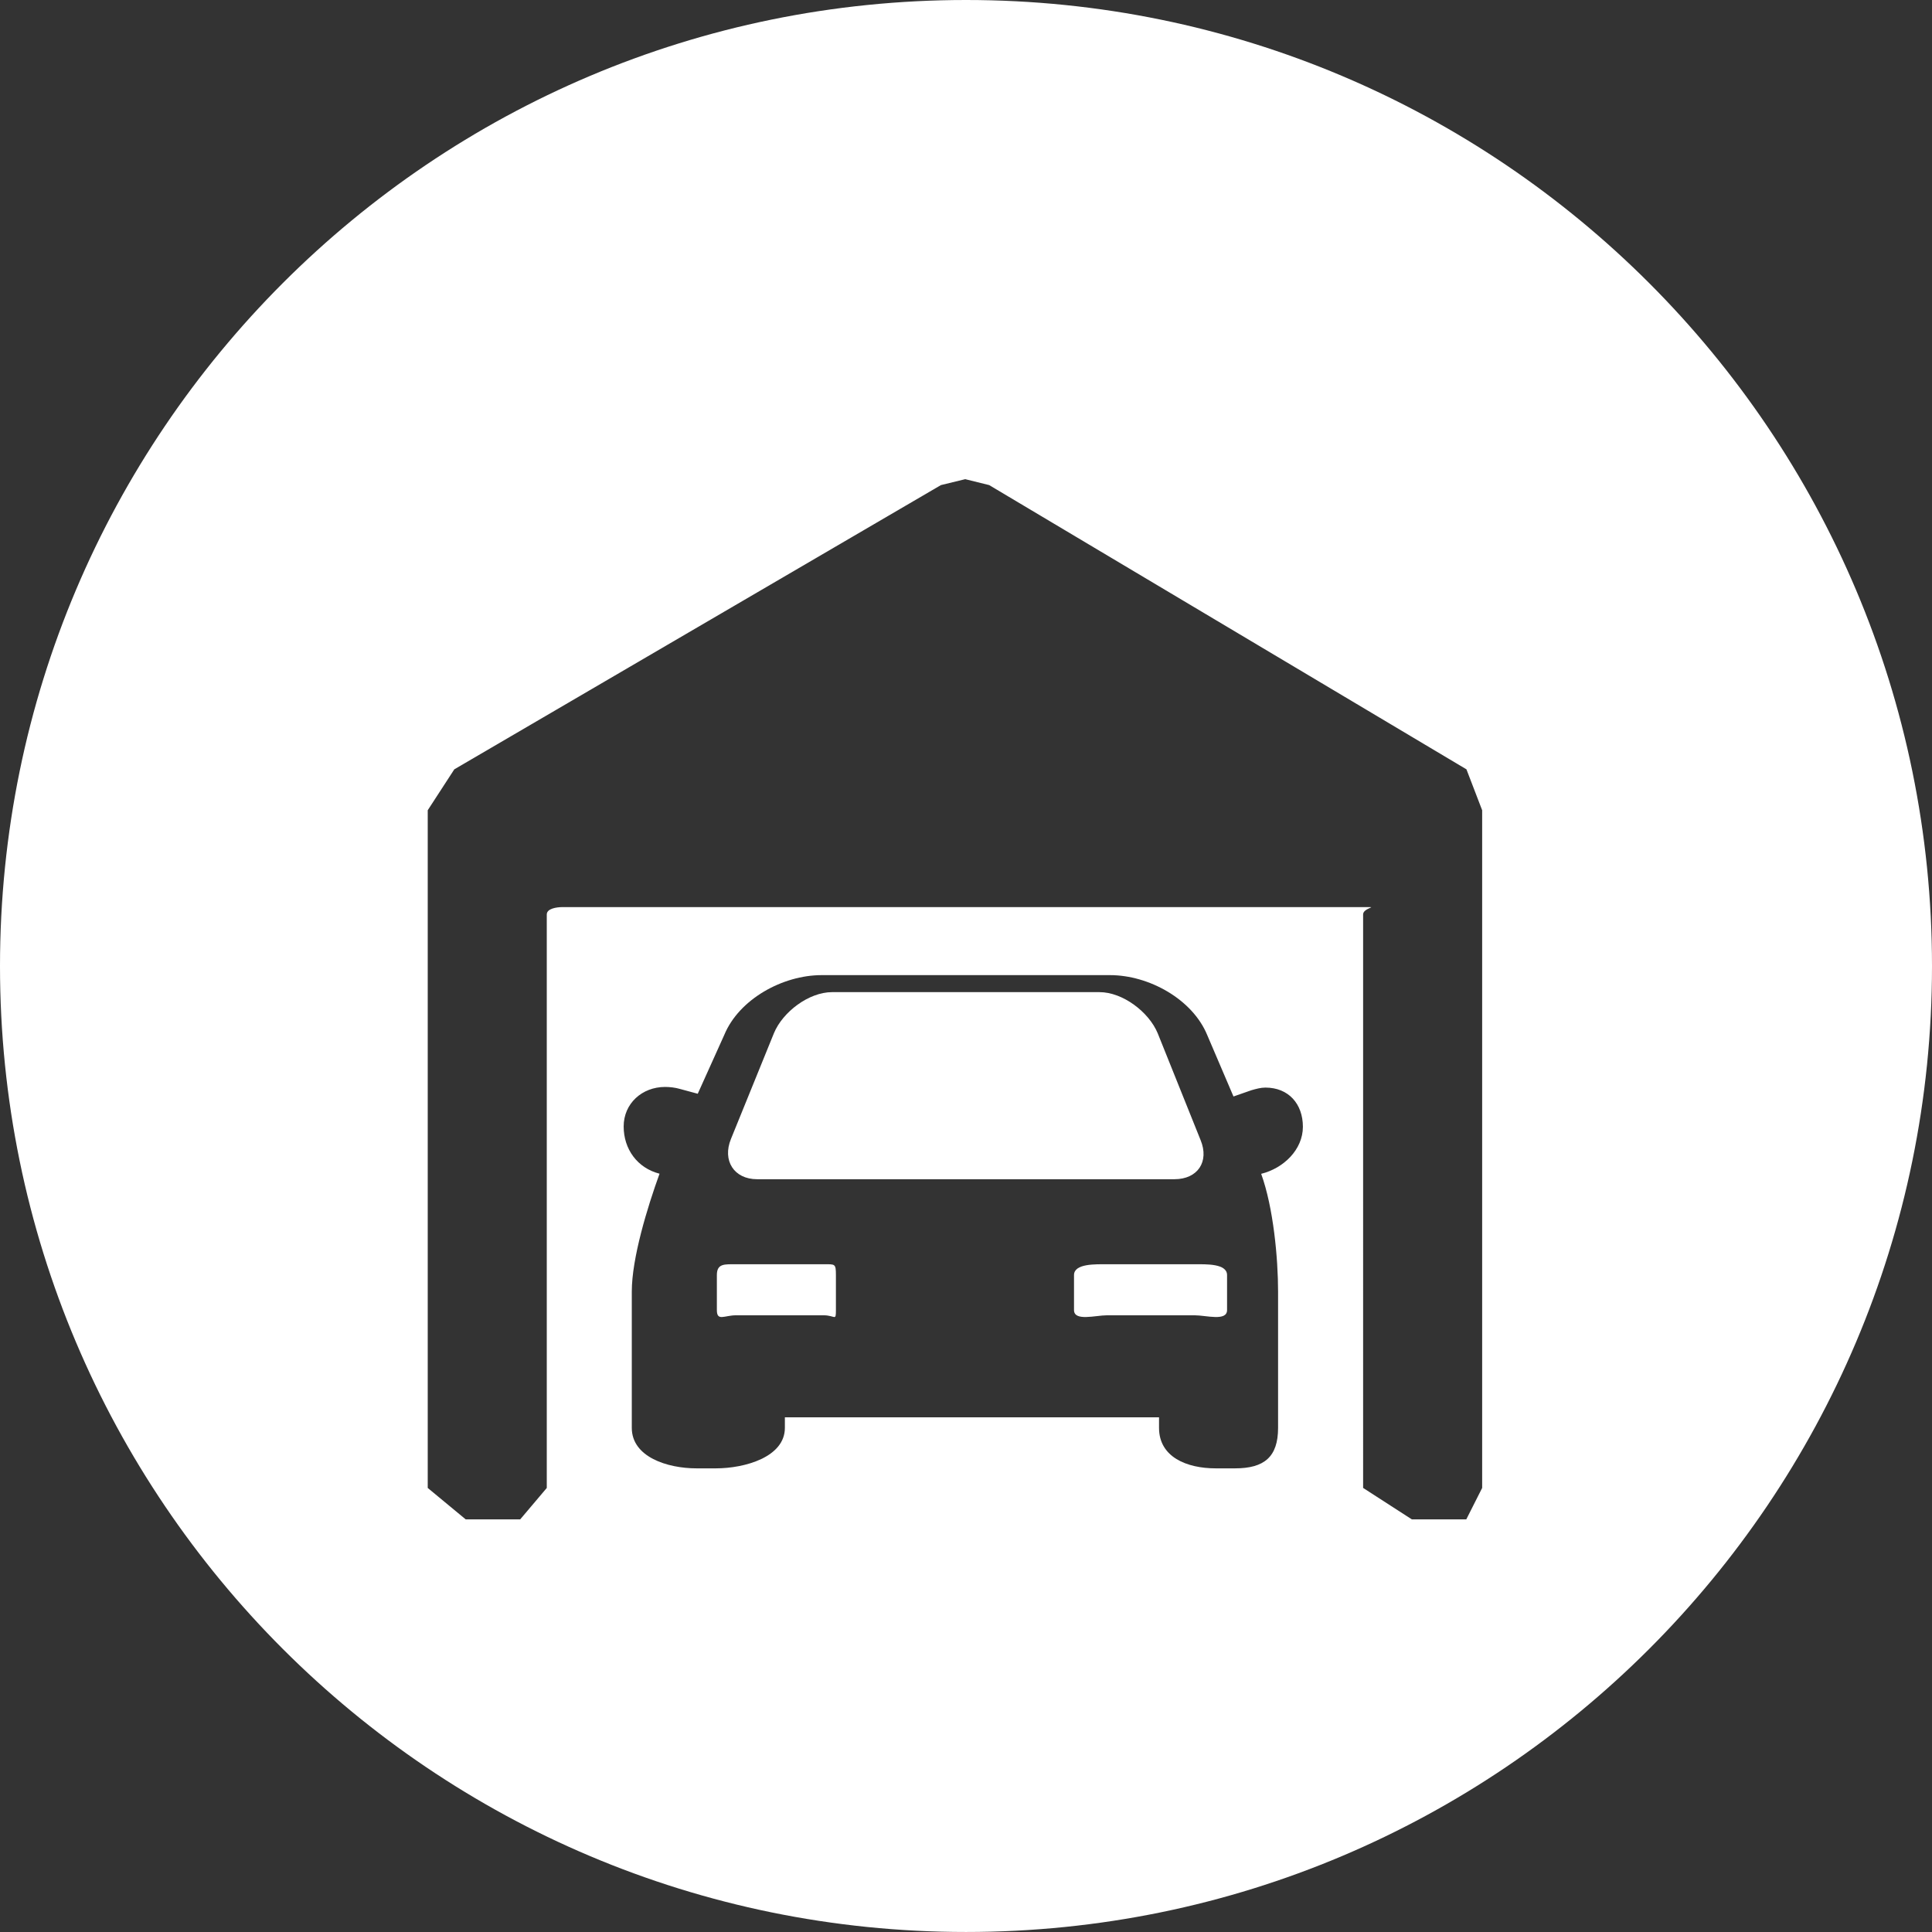
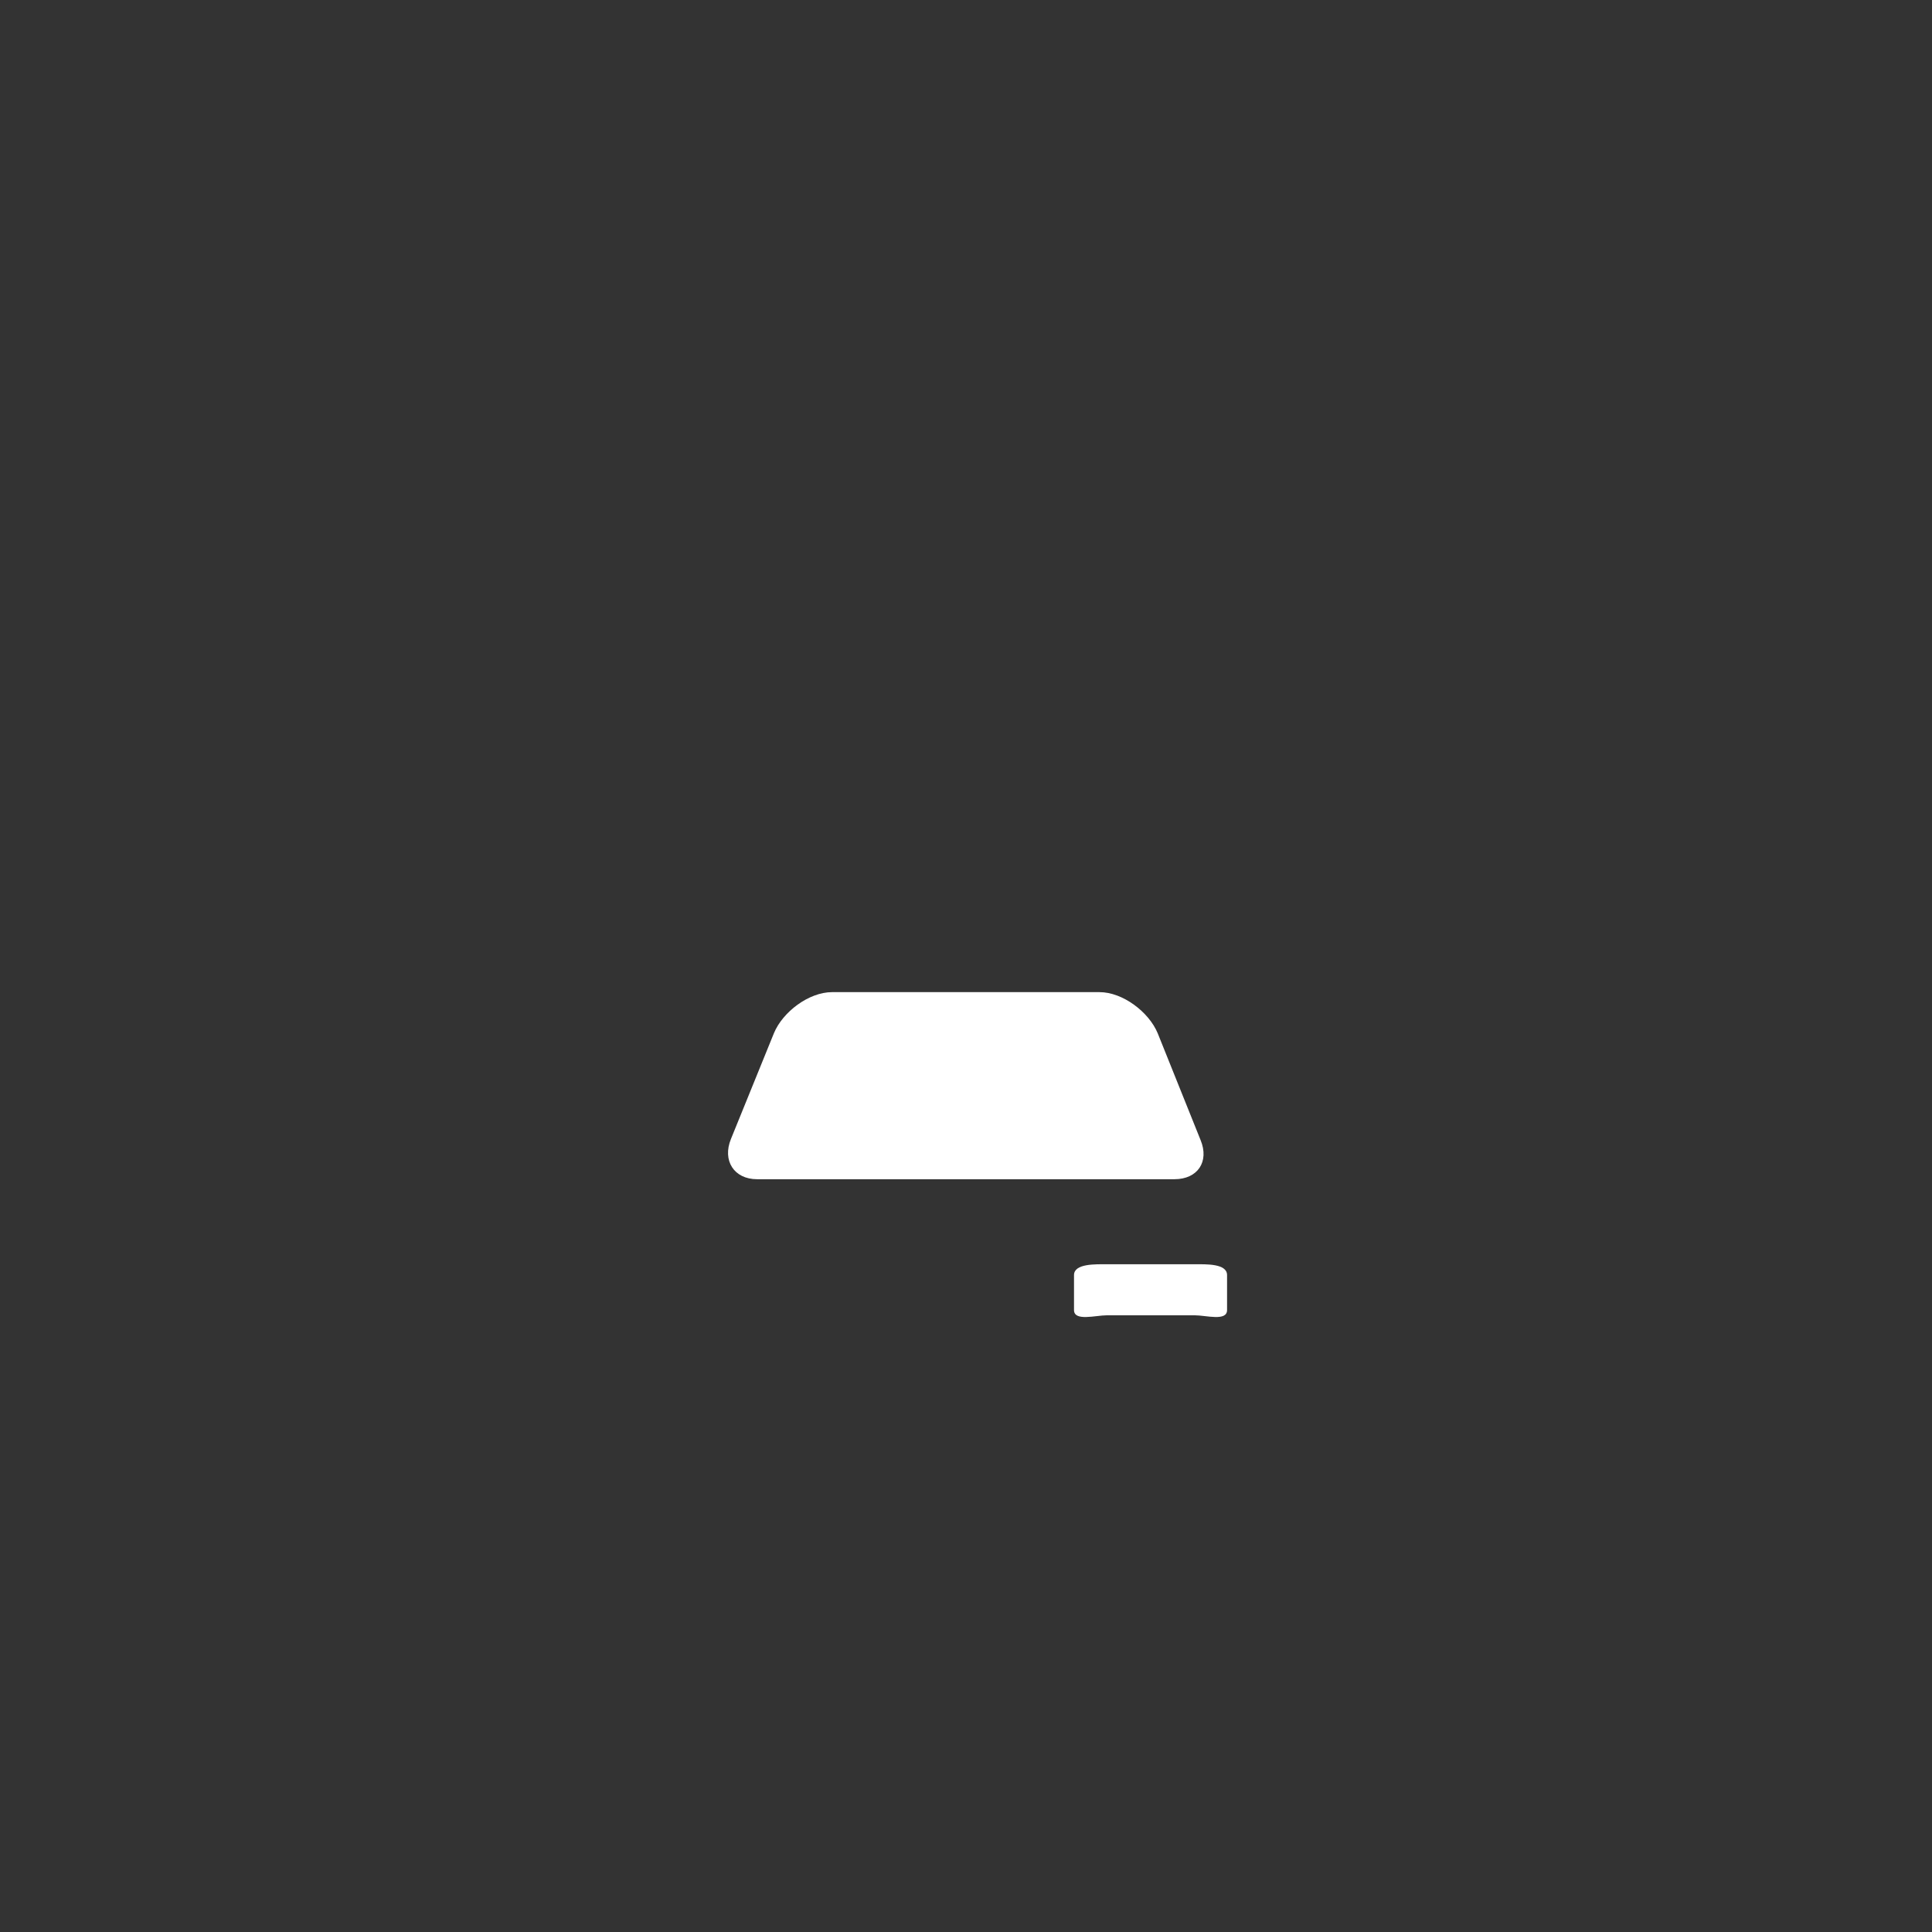
<svg xmlns="http://www.w3.org/2000/svg" version="1.1" x="0px" y="0px" width="113.6px" height="113.599px" viewBox="0 0 113.6 113.599" enable-background="new 0 0 113.6 113.599" xml:space="preserve">
  <rect x="0" y="0" width="113.6" height="113.599" fill="#333333" stroke="none" />
  <g id="Warstwa_1">
    <g>
      <path fill="#FFFFFF" d="M44.518,69.337h24.538c1.366,0,2.059-1.032,1.539-2.298l-2.521-6.279    c-0.521-1.259-2.059-2.423-3.426-2.423H48.925c-1.364,0-2.905,1.162-3.422,2.422l-2.524,6.212    C42.462,68.236,43.154,69.337,44.518,69.337z" />
      <path fill="#FFFFFF" d="M70.244,74.337h-5.148c-0.684,0-1.945-0.047-1.945,0.637v2.056c0,0.68,1.262,0.308,1.945,0.308h5.148    c0.68,0,1.906,0.372,1.906-0.308v-2.056C72.15,74.29,70.924,74.337,70.244,74.337z" />
-       <path fill="#FFFFFF" d="M48.426,74.337h-5.148c-0.683,0-1.127-0.047-1.127,0.637v2.056c0,0.68,0.444,0.308,1.127,0.308h5.148    c0.68,0,0.725,0.372,0.725-0.308v-2.056C49.15,74.29,49.105,74.337,48.426,74.337z" />
-       <path fill="#FFFFFF" d="M56.803,0C25.43,0,0,25.433,0,56.807c0,31.363,25.43,56.792,56.803,56.792    c31.365,0,56.797-25.429,56.797-56.792C113.6,25.433,88.168,0,56.803,0z M74.156,69.02c0.721,1.99,0.994,4.967,0.994,6.923v8.015    c0,1.711-0.817,2.38-2.528,2.38h-1.141c-1.708,0-3.331-0.669-3.331-2.38v-0.62h-22v0.62c0,1.711-2.346,2.38-4.057,2.38h-1.14    c-1.711,0-3.804-0.669-3.804-2.38v-8.015c0-1.956,0.91-4.938,1.631-6.93c-1.313-0.337-2.109-1.452-2.109-2.778    c0-1.347,1.078-2.324,2.438-2.324c0.274,0,0.596,0.037,0.873,0.118l1.045,0.283l1.557-3.454c0.868-2.109,3.439-3.521,5.723-3.521    h16.964c2.28,0,4.841,1.411,5.712,3.521l1.545,3.614l1.049-0.366c0.28-0.081,0.557-0.157,0.828-0.157    c1.36,0,2.204,0.959,2.204,2.306C76.608,67.591,75.482,68.692,74.156,69.02z M87.15,87.489l-0.933,1.848h-3.203l-2.864-1.848    V53.769c0-0.346,0.725-0.432,0.384-0.432H33.07c-0.344,0-0.92,0.086-0.92,0.432v33.721l-1.563,1.848h-3.204l-2.233-1.848V47.642    l1.563-2.406l28.612-16.713l1.43-0.348l1.408,0.348l28.063,16.713l0.924,2.406V87.489z" />
    </g>
  </g>
  <g id="Warstwa_2">
</g>
</svg>